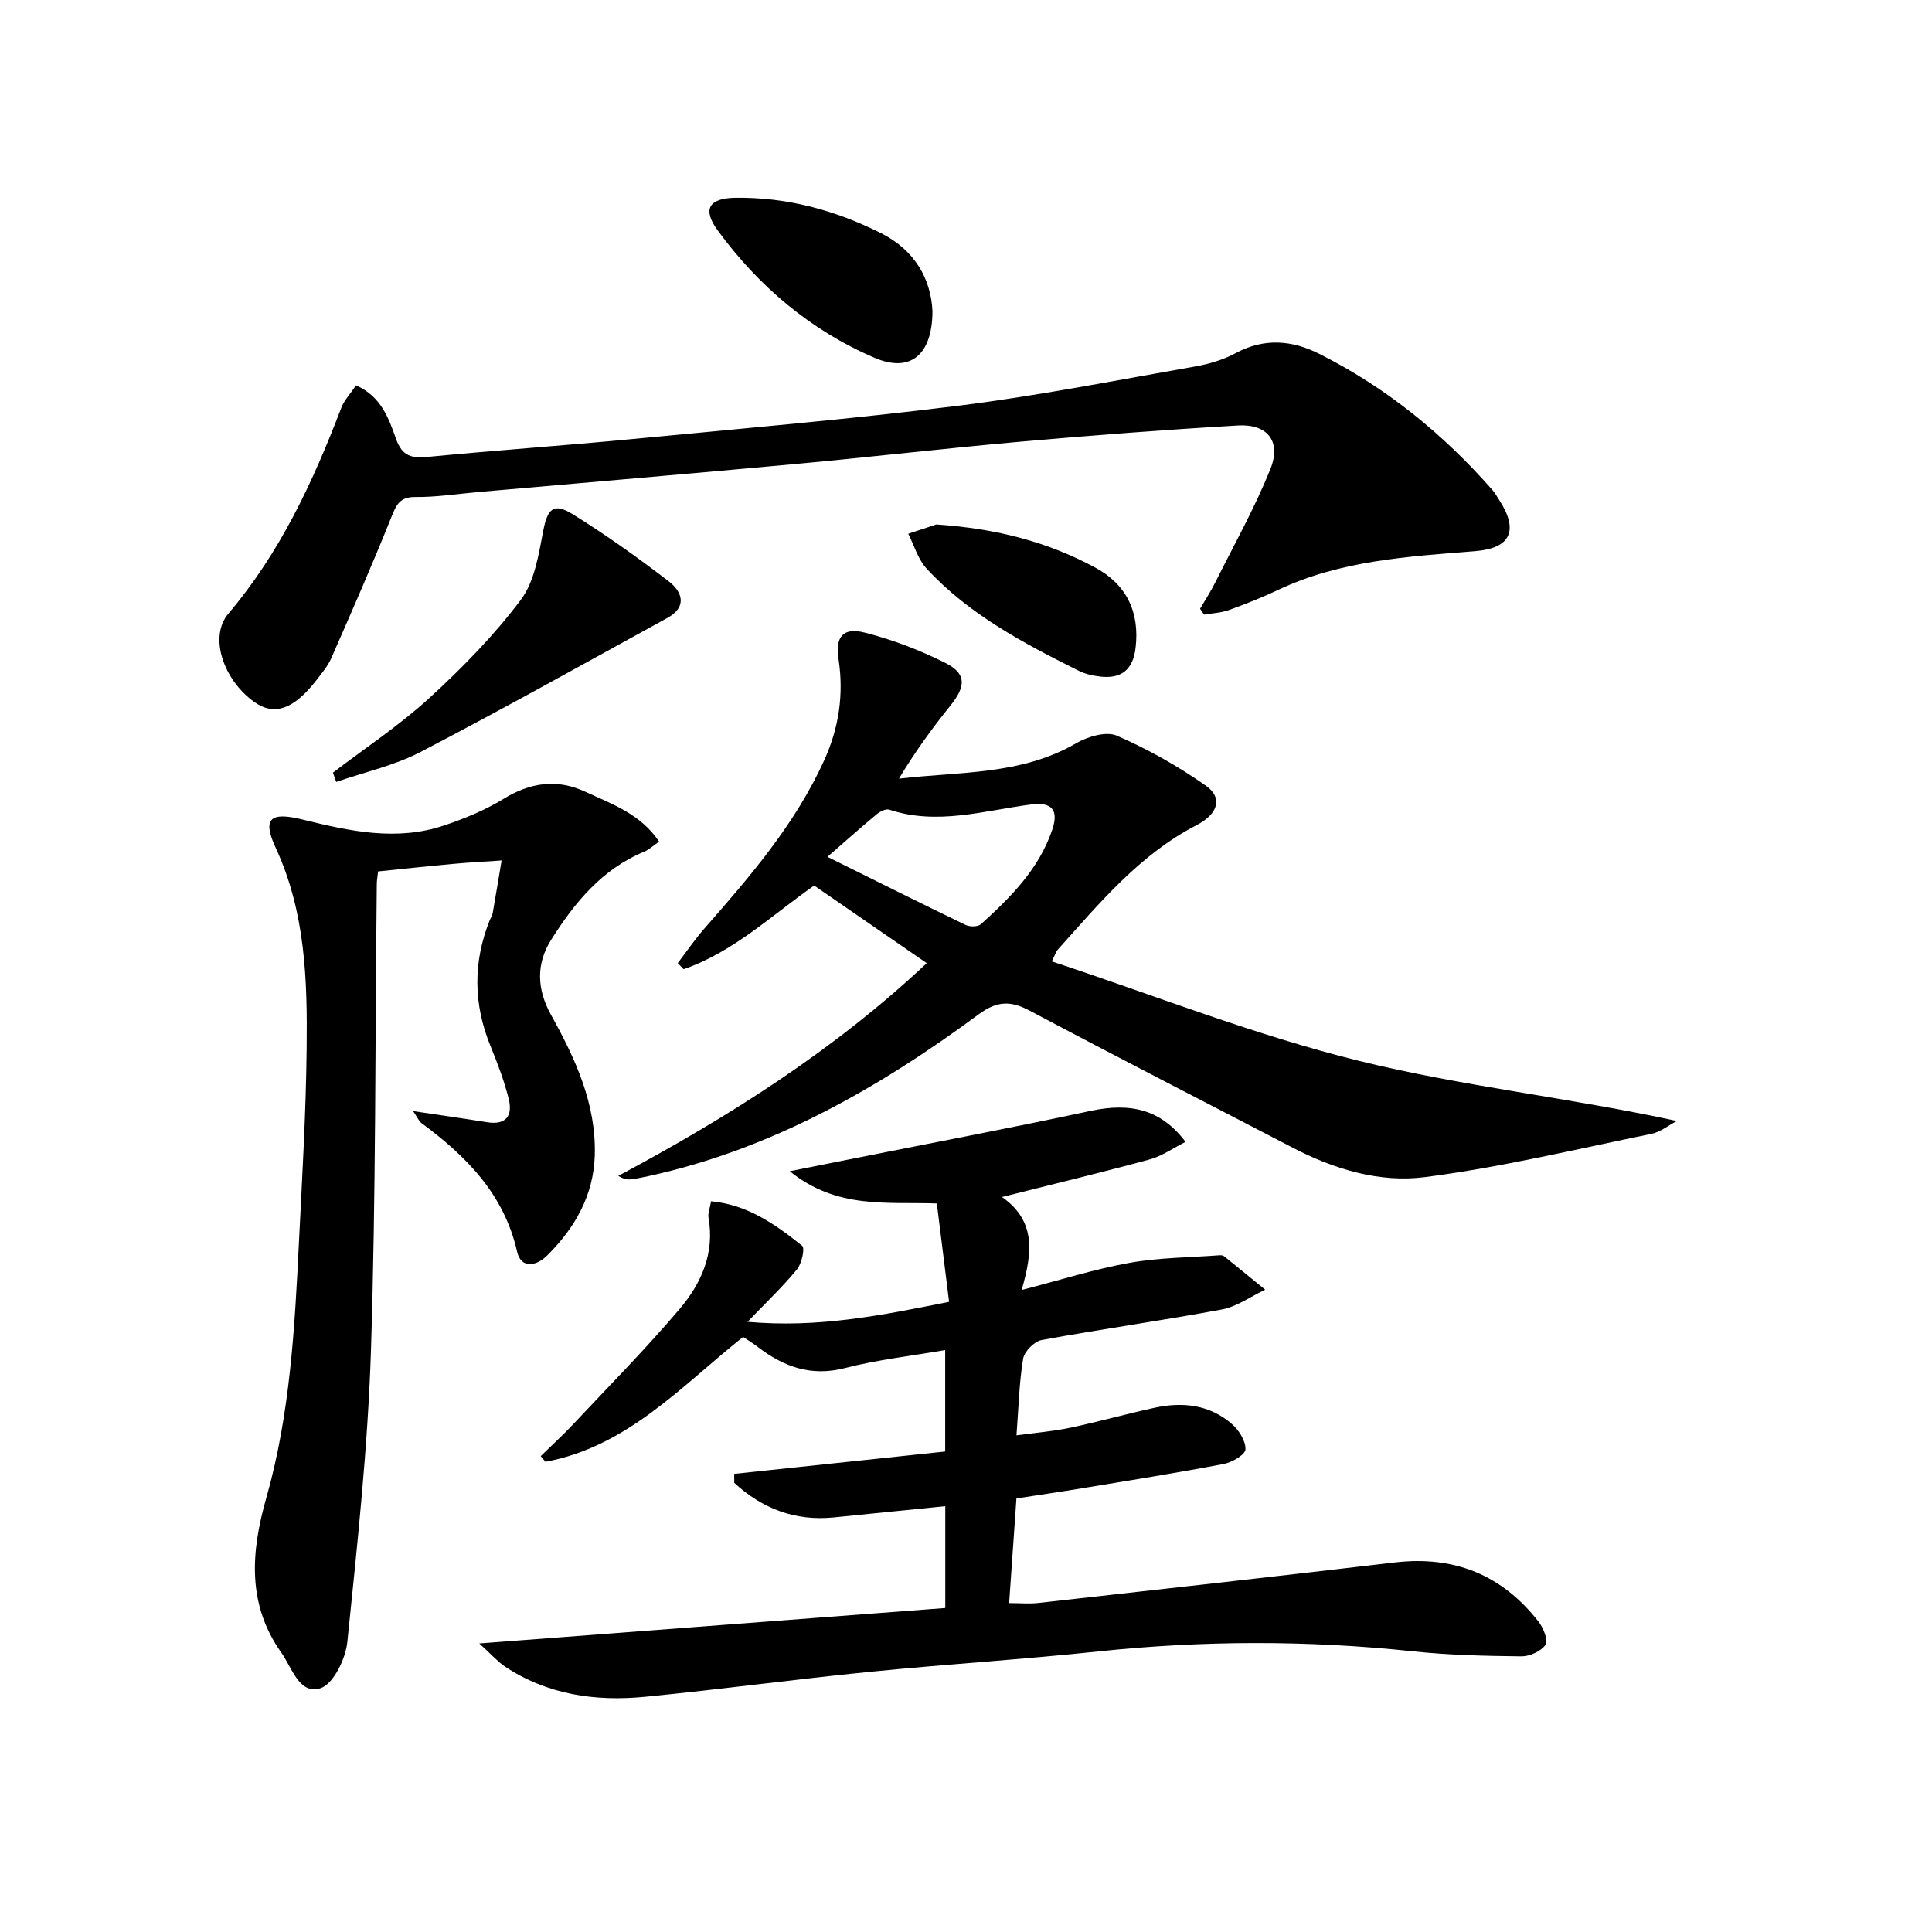
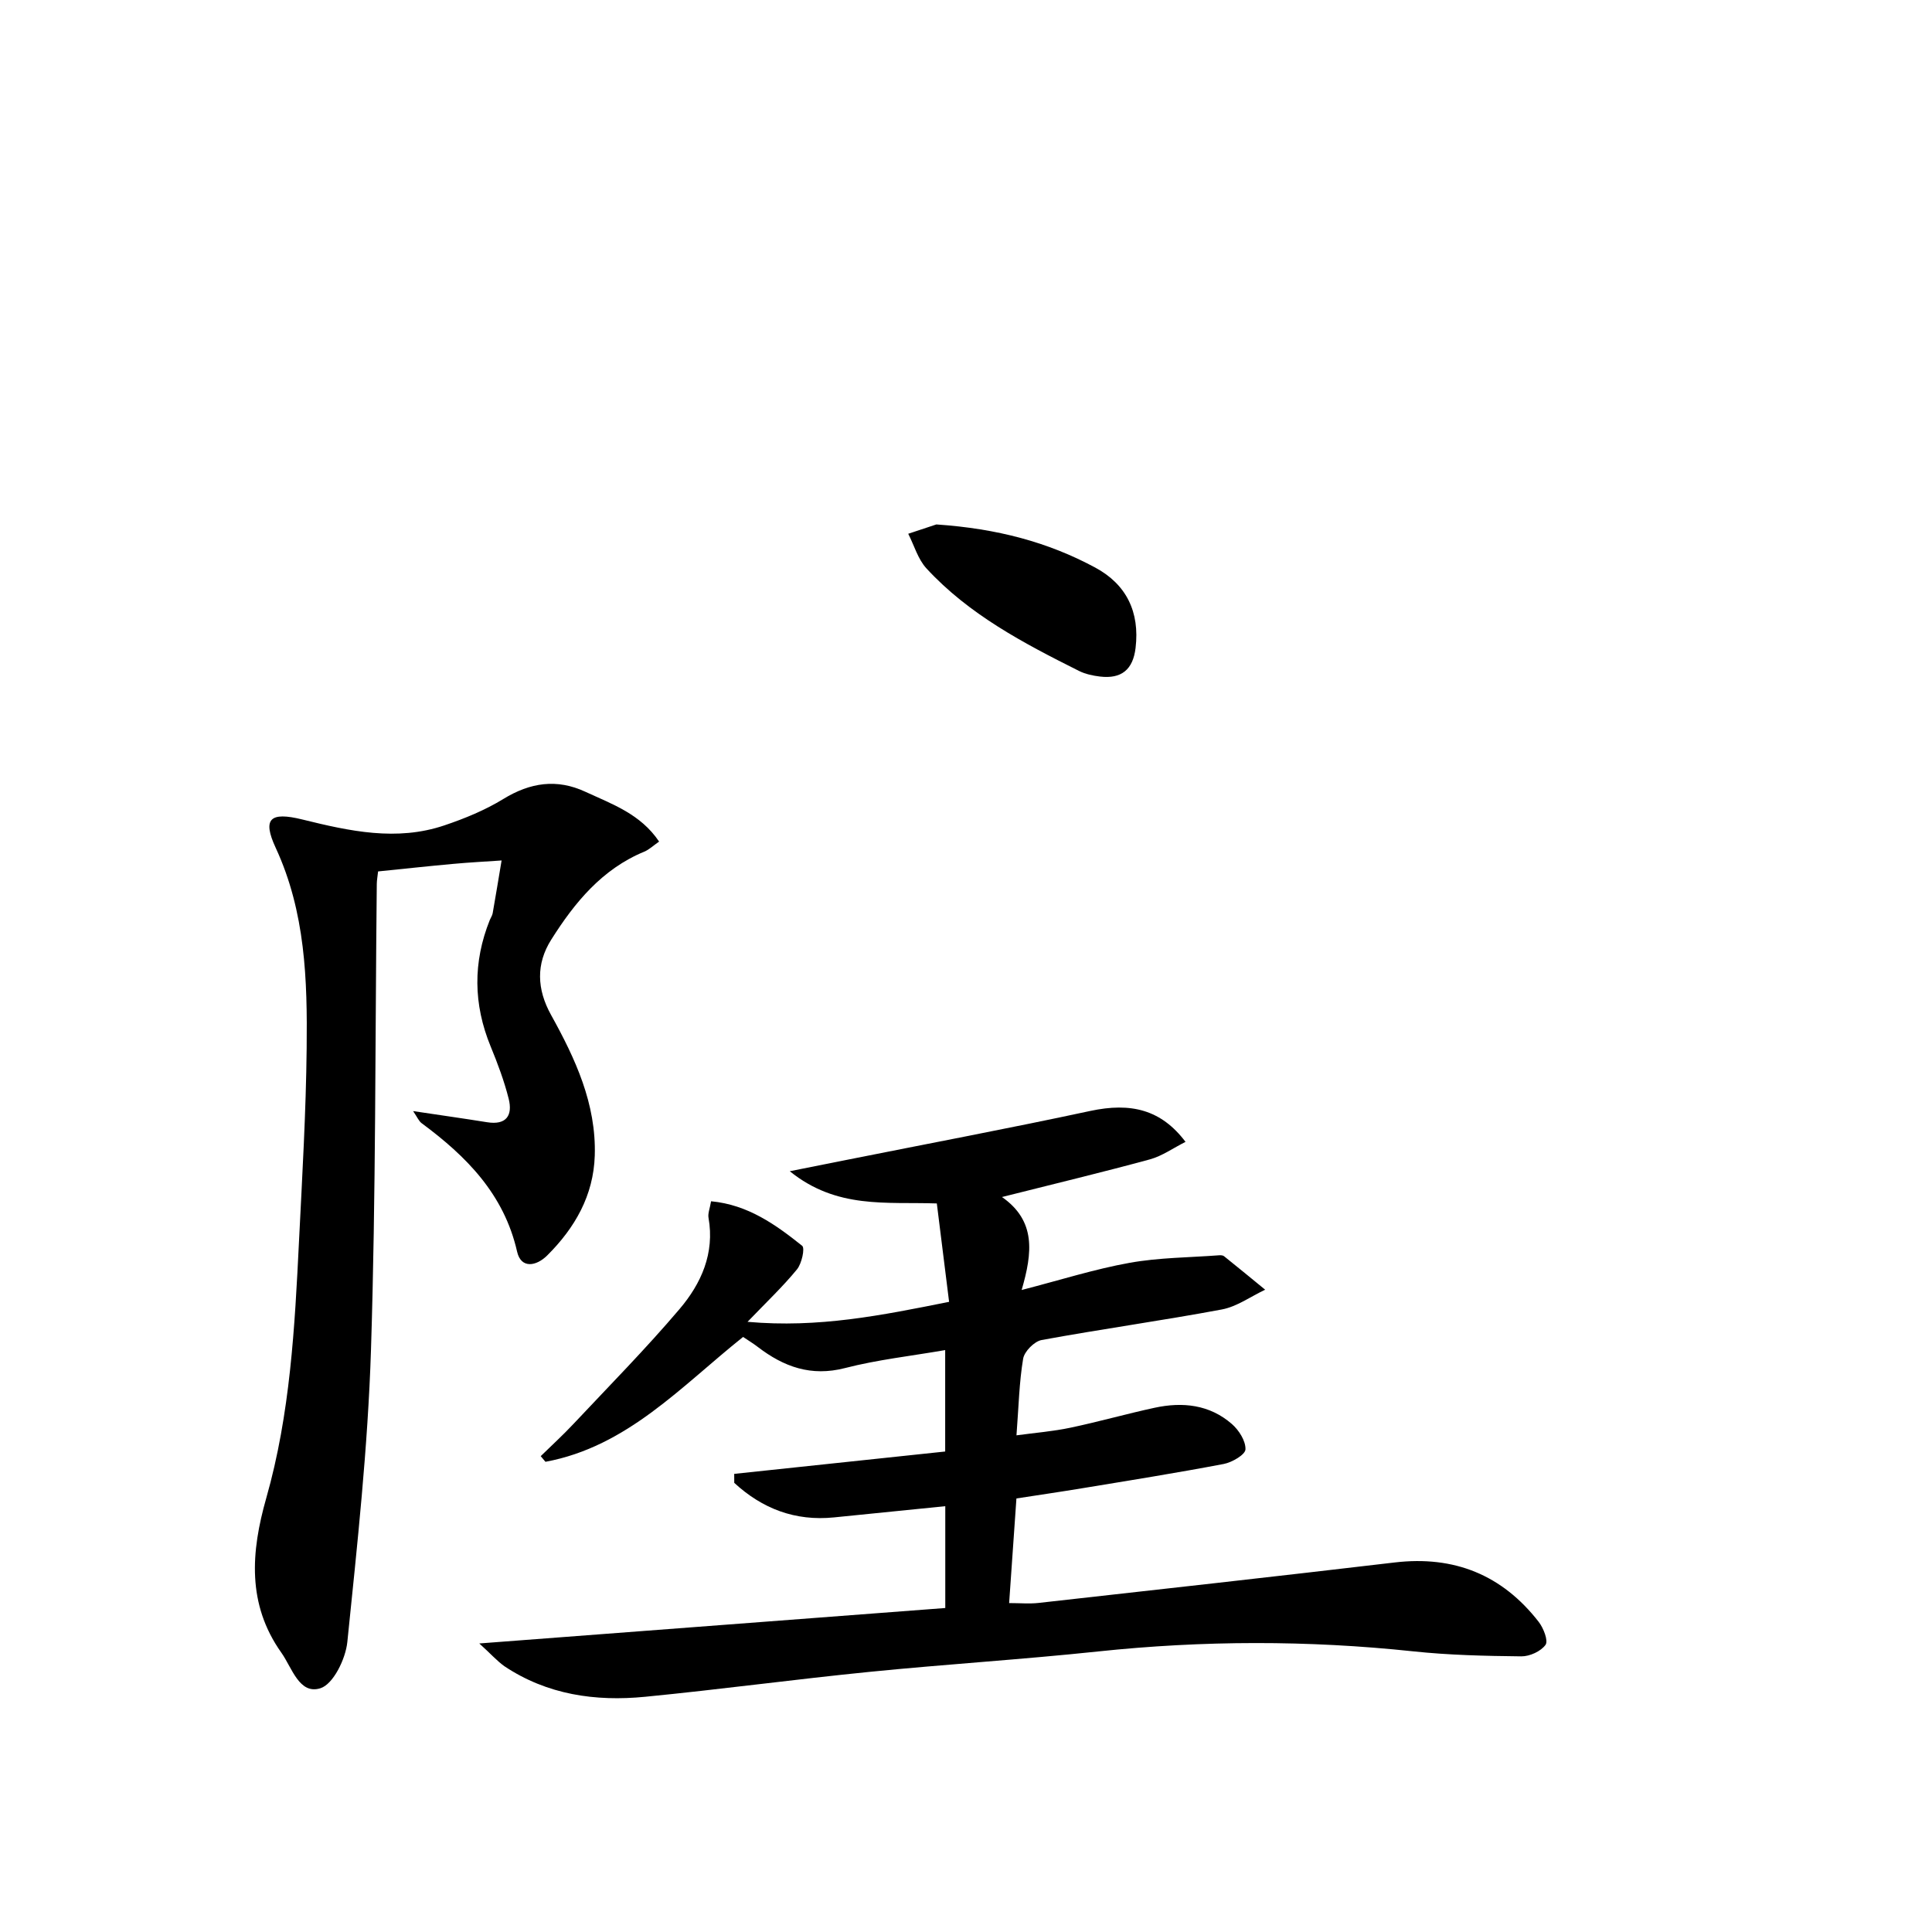
<svg xmlns="http://www.w3.org/2000/svg" enable-background="new 0 0 400 400" viewBox="0 0 400 400">
  <path d="m99.23 340.26c32.84-2.5 64.55-4.91 96.48-7.34 0-7.44 0-14.03 0-21.08-7.68.77-15.35 1.54-23.02 2.32-8.09.82-14.88-1.82-20.67-7.15 0-.62-.01-1.24-.01-1.86 14.47-1.53 28.95-3.07 43.68-4.63 0-7.17 0-13.89 0-21-7.08 1.23-14.03 1.99-20.73 3.72-7.04 1.82-12.7-.26-18.08-4.38-.91-.7-1.9-1.3-3.03-2.06-12.76 10.17-23.99 22.72-40.92 25.85-.33-.39-.65-.78-.98-1.17 2.26-2.21 4.59-4.34 6.75-6.64 7.4-7.88 15-15.58 21.99-23.81 4.48-5.27 7.31-11.54 6-18.91-.16-.9.28-1.92.53-3.41 7.61.71 13.37 4.83 18.86 9.22.61.49-.09 3.69-1.08 4.89-2.91 3.55-6.27 6.73-10.23 10.85 14.71 1.31 27.76-1.34 41.73-4.14-.85-6.85-1.68-13.49-2.54-20.37-10.5-.36-20.7 1.2-30.45-6.67 4.87-.97 8.45-1.69 12.04-2.4 16.73-3.34 33.5-6.5 50.17-10.08 8.41-1.8 14.67-.3 19.73 6.4-2.55 1.28-4.82 2.92-7.36 3.62-9.87 2.69-19.82 5.07-30.64 7.8 7.03 4.93 6.34 11.45 4.07 19.25 8.1-2.09 15.13-4.33 22.32-5.62 6.1-1.1 12.4-1.1 18.61-1.57.32-.02.74.01.97.19 2.86 2.29 5.69 4.62 8.52 6.94-2.98 1.4-5.83 3.5-8.97 4.09-12.4 2.32-24.91 4.05-37.32 6.33-1.51.28-3.57 2.36-3.82 3.87-.82 4.88-.92 9.88-1.38 15.86 3.9-.53 7.58-.82 11.17-1.58 5.85-1.23 11.6-2.87 17.44-4.13 5.78-1.25 11.37-.66 15.98 3.36 1.46 1.27 2.89 3.51 2.82 5.26-.04 1.09-2.77 2.69-4.5 3.02-9.78 1.86-19.62 3.43-29.45 5.05-4.41.73-8.83 1.37-13.47 2.09-.5 7.19-.99 14.11-1.51 21.66 2.26 0 4.2.18 6.09-.03 24.59-2.75 49.18-5.48 73.75-8.38 12.31-1.45 22.24 2.57 29.8 12.3.99 1.28 2.02 3.9 1.42 4.75-.96 1.35-3.29 2.41-5.02 2.39-7.48-.08-14.99-.25-22.42-1.04-21.76-2.31-43.47-2.27-65.23.03-15.7 1.66-31.47 2.64-47.18 4.21-15.54 1.55-31.02 3.65-46.57 5.17-10.31 1.01-20.29-.42-29.16-6.34-1.57-1.13-2.89-2.64-5.18-4.7z" />
-   <path d="m168.56 183.34c-8.93 6.28-16.78 13.8-27.03 17.32-.4-.42-.8-.84-1.21-1.26 1.84-2.41 3.56-4.93 5.55-7.2 9.45-10.77 18.79-21.6 24.79-34.83 3.04-6.7 4.06-13.63 2.95-20.92-.7-4.59.9-6.62 5.41-5.48 5.72 1.44 11.37 3.61 16.65 6.25 4.46 2.23 4.34 4.84 1.11 8.86-3.82 4.74-7.4 9.67-10.66 15.13 12.62-1.48 25.32-.72 36.67-7.32 2.39-1.39 6.23-2.54 8.43-1.58 6.46 2.81 12.72 6.33 18.48 10.39 3.48 2.45 2.54 5.81-1.95 8.13-11.87 6.14-20.14 16.2-28.81 25.85-.3.33-.42.83-1.17 2.37 21.33 7.04 42.09 15.28 63.57 20.58 21.46 5.29 43.65 7.64 65.83 12.46-1.74.91-3.39 2.28-5.25 2.66-15.61 3.18-31.15 6.93-46.91 8.96-9.36 1.21-18.78-1.62-27.38-6.1-18.14-9.44-36.35-18.75-54.41-28.35-4-2.13-6.82-2.04-10.59.74-20.75 15.32-42.9 27.95-68.45 33.52-1.13.25-2.27.48-3.42.63-.78.1-1.57.02-2.76-.69 22.9-12.24 44.65-25.99 63.87-44.05-7.98-5.52-15.62-10.78-23.31-16.07zm2.75-5.94c10.54 5.22 19.54 9.73 28.61 14.1.86.41 2.54.41 3.16-.15 6.18-5.58 12.07-11.48 14.8-19.64 1.35-4.03-.16-5.7-4.35-5.16-9.77 1.26-19.46 4.38-29.43 1.08-.69-.23-1.89.38-2.57.94-3.18 2.63-6.25 5.38-10.22 8.83z" />
  <path d="m136.46 174.24c-1.24.86-2.07 1.67-3.06 2.08-8.76 3.62-14.43 10.55-19.27 18.22-3.17 5.02-3 10.26-.04 15.59 5.02 9.05 9.38 18.41 9.05 29.13-.26 8.27-4.12 14.96-9.83 20.65-2.25 2.25-5.43 2.84-6.25-.77-2.71-11.91-10.49-19.73-19.77-26.6-.59-.44-.9-1.25-1.76-2.5 5.58.84 10.44 1.52 15.28 2.3 4.05.66 5.37-1.42 4.5-4.88-.93-3.68-2.28-7.29-3.73-10.81-3.59-8.74-3.68-17.43-.17-26.18.19-.46.5-.9.59-1.38.64-3.64 1.24-7.29 1.85-10.94-3.35.23-6.7.4-10.04.71-5.1.46-10.19 1.02-15.53 1.56-.11 1.01-.26 1.8-.27 2.59-.35 32.14-.18 64.3-1.2 96.41-.64 20.22-2.84 40.41-4.9 60.55-.36 3.49-2.9 8.71-5.56 9.56-4.39 1.39-5.88-4.23-8.1-7.36-7.14-10.06-6.29-20.88-3.12-32.02 4.95-17.4 5.9-35.34 6.78-53.27.66-13.28 1.44-26.57 1.58-39.86.16-14.12-.25-28.19-6.41-41.49-2.78-6-1.22-7.53 5.53-5.86 9.77 2.41 19.51 4.56 29.41 1.21 4.21-1.42 8.42-3.15 12.19-5.46 5.56-3.41 11.08-4.24 16.99-1.49 5.5 2.55 11.4 4.57 15.26 10.31z" />
-   <path d="m248.46 126.03c1.05-1.8 2.2-3.55 3.13-5.41 3.91-7.83 8.22-15.5 11.46-23.6 2.26-5.65-.66-9.28-6.71-8.93-15.09.88-30.18 2.04-45.24 3.37-15.39 1.36-30.74 3.16-46.12 4.58-22.01 2.03-44.04 3.9-66.05 5.84-4.3.38-8.61 1.06-12.91 1.02-3.25-.04-3.97 1.6-4.99 4.16-3.94 9.83-8.19 19.53-12.45 29.23-.72 1.64-1.96 3.08-3.07 4.53-4.67 6.05-8.74 7.46-12.86 4.52-6.35-4.53-9.47-13.45-5.37-18.29 10.74-12.67 17.54-27.33 23.38-42.61.62-1.61 1.93-2.97 3.05-4.65 5.18 2.25 6.78 6.82 8.27 11.04 1.31 3.72 3.33 4.09 6.74 3.75 14.06-1.36 28.16-2.33 42.22-3.68 22.49-2.16 45.01-4.1 67.43-6.89 16.43-2.05 32.72-5.27 49.05-8.13 2.91-.51 5.89-1.4 8.47-2.79 5.87-3.16 11.63-2.65 17.21.15 13.86 6.96 25.69 16.58 35.9 28.22.54.62.95 1.37 1.4 2.06 4.04 6.24 2.47 9.99-5.01 10.59-13.92 1.12-27.85 1.91-40.79 8.03-3.3 1.56-6.7 2.92-10.13 4.15-1.63.59-3.45.66-5.18.96-.28-.41-.56-.82-.83-1.22z" />
-   <path d="m68.93 159.97c6.69-5.11 13.77-9.79 19.96-15.45 6.82-6.24 13.38-12.95 18.92-20.31 2.86-3.8 3.71-9.37 4.66-14.3.87-4.51 2.09-5.93 6.05-3.48 6.89 4.27 13.52 9 19.95 13.94 2.79 2.14 3.87 5.28-.29 7.56-17 9.32-33.91 18.8-51.1 27.75-5.43 2.83-11.63 4.18-17.47 6.21-.23-.64-.46-1.28-.68-1.92z" />
-   <path d="m193.06 64.47c-.06 9.14-4.67 12.75-12 9.61-13.24-5.69-23.98-14.79-32.48-26.39-3.21-4.39-1.8-6.66 3.66-6.74 10.68-.15 20.71 2.57 30.17 7.33 7.03 3.53 10.35 9.53 10.65 16.19z" />
  <path d="m193.86 108.58c12.61.86 23.12 3.67 32.86 8.91 6.51 3.49 9.27 9.23 8.39 16.65-.53 4.48-2.91 6.47-7.39 5.93-1.46-.18-2.99-.5-4.3-1.15-11.45-5.73-22.8-11.67-31.62-21.25-1.76-1.92-2.53-4.75-3.76-7.16 2.39-.79 4.77-1.58 5.82-1.93z" />
</svg>